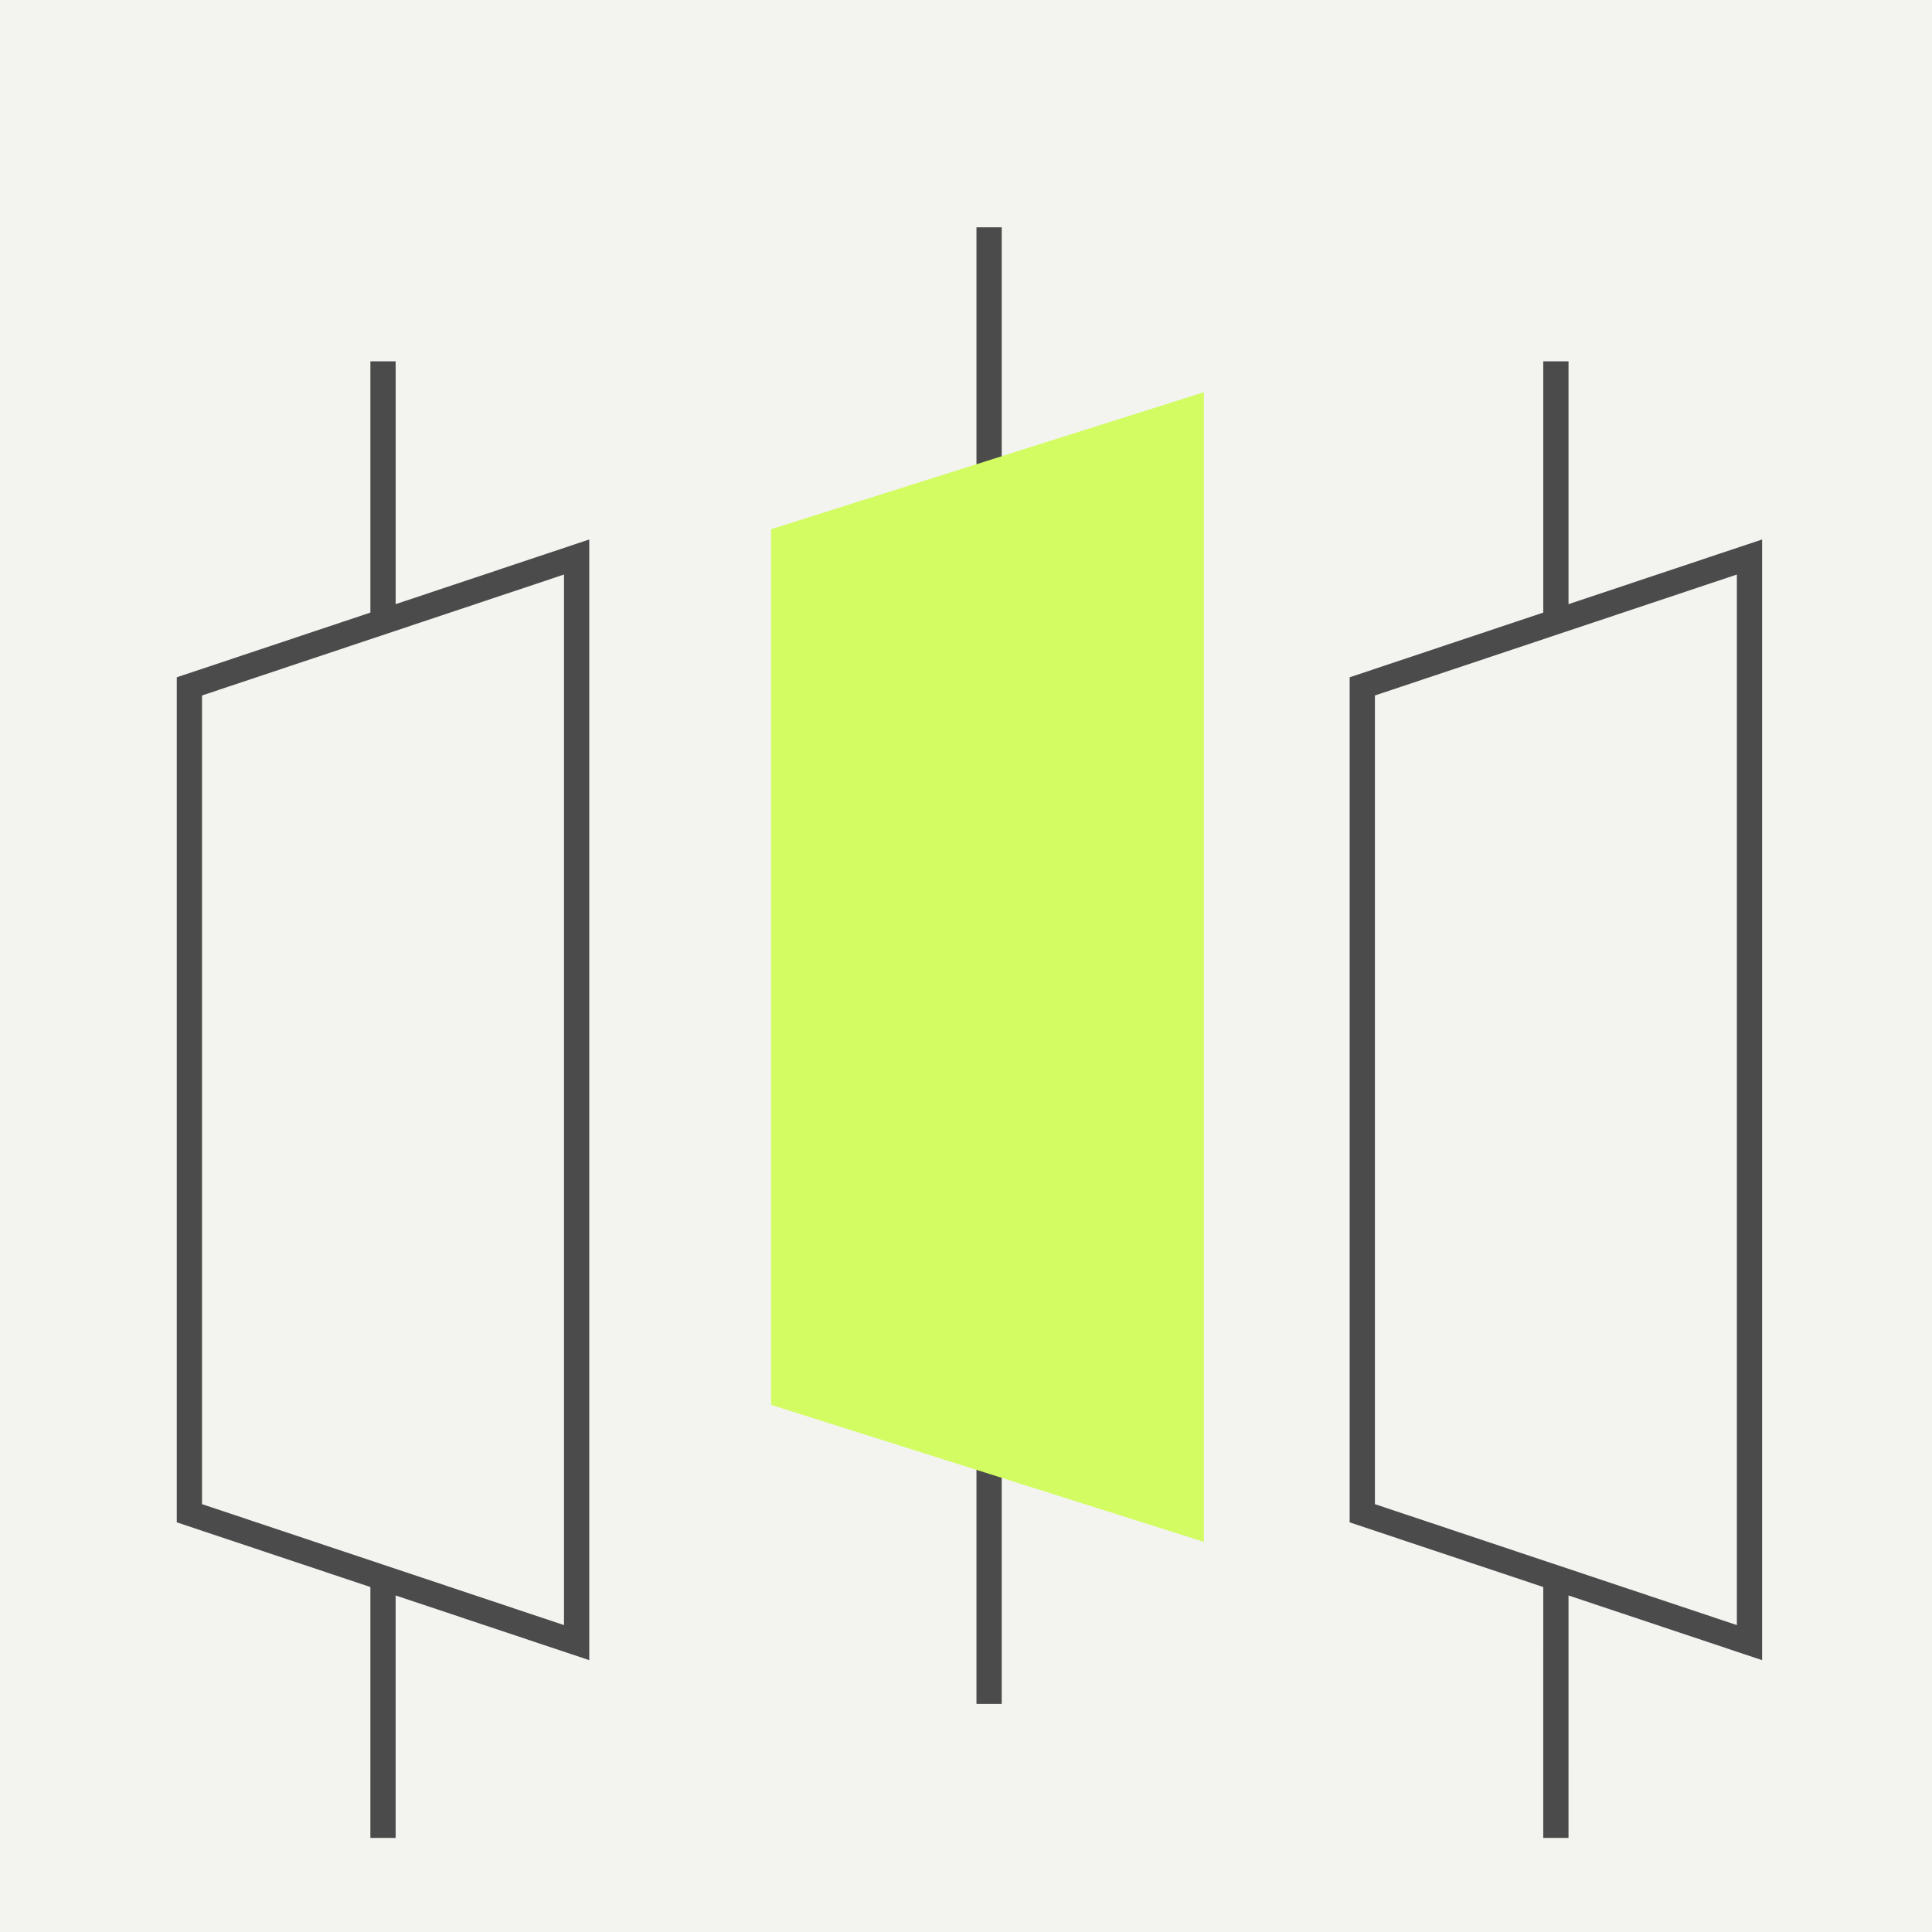
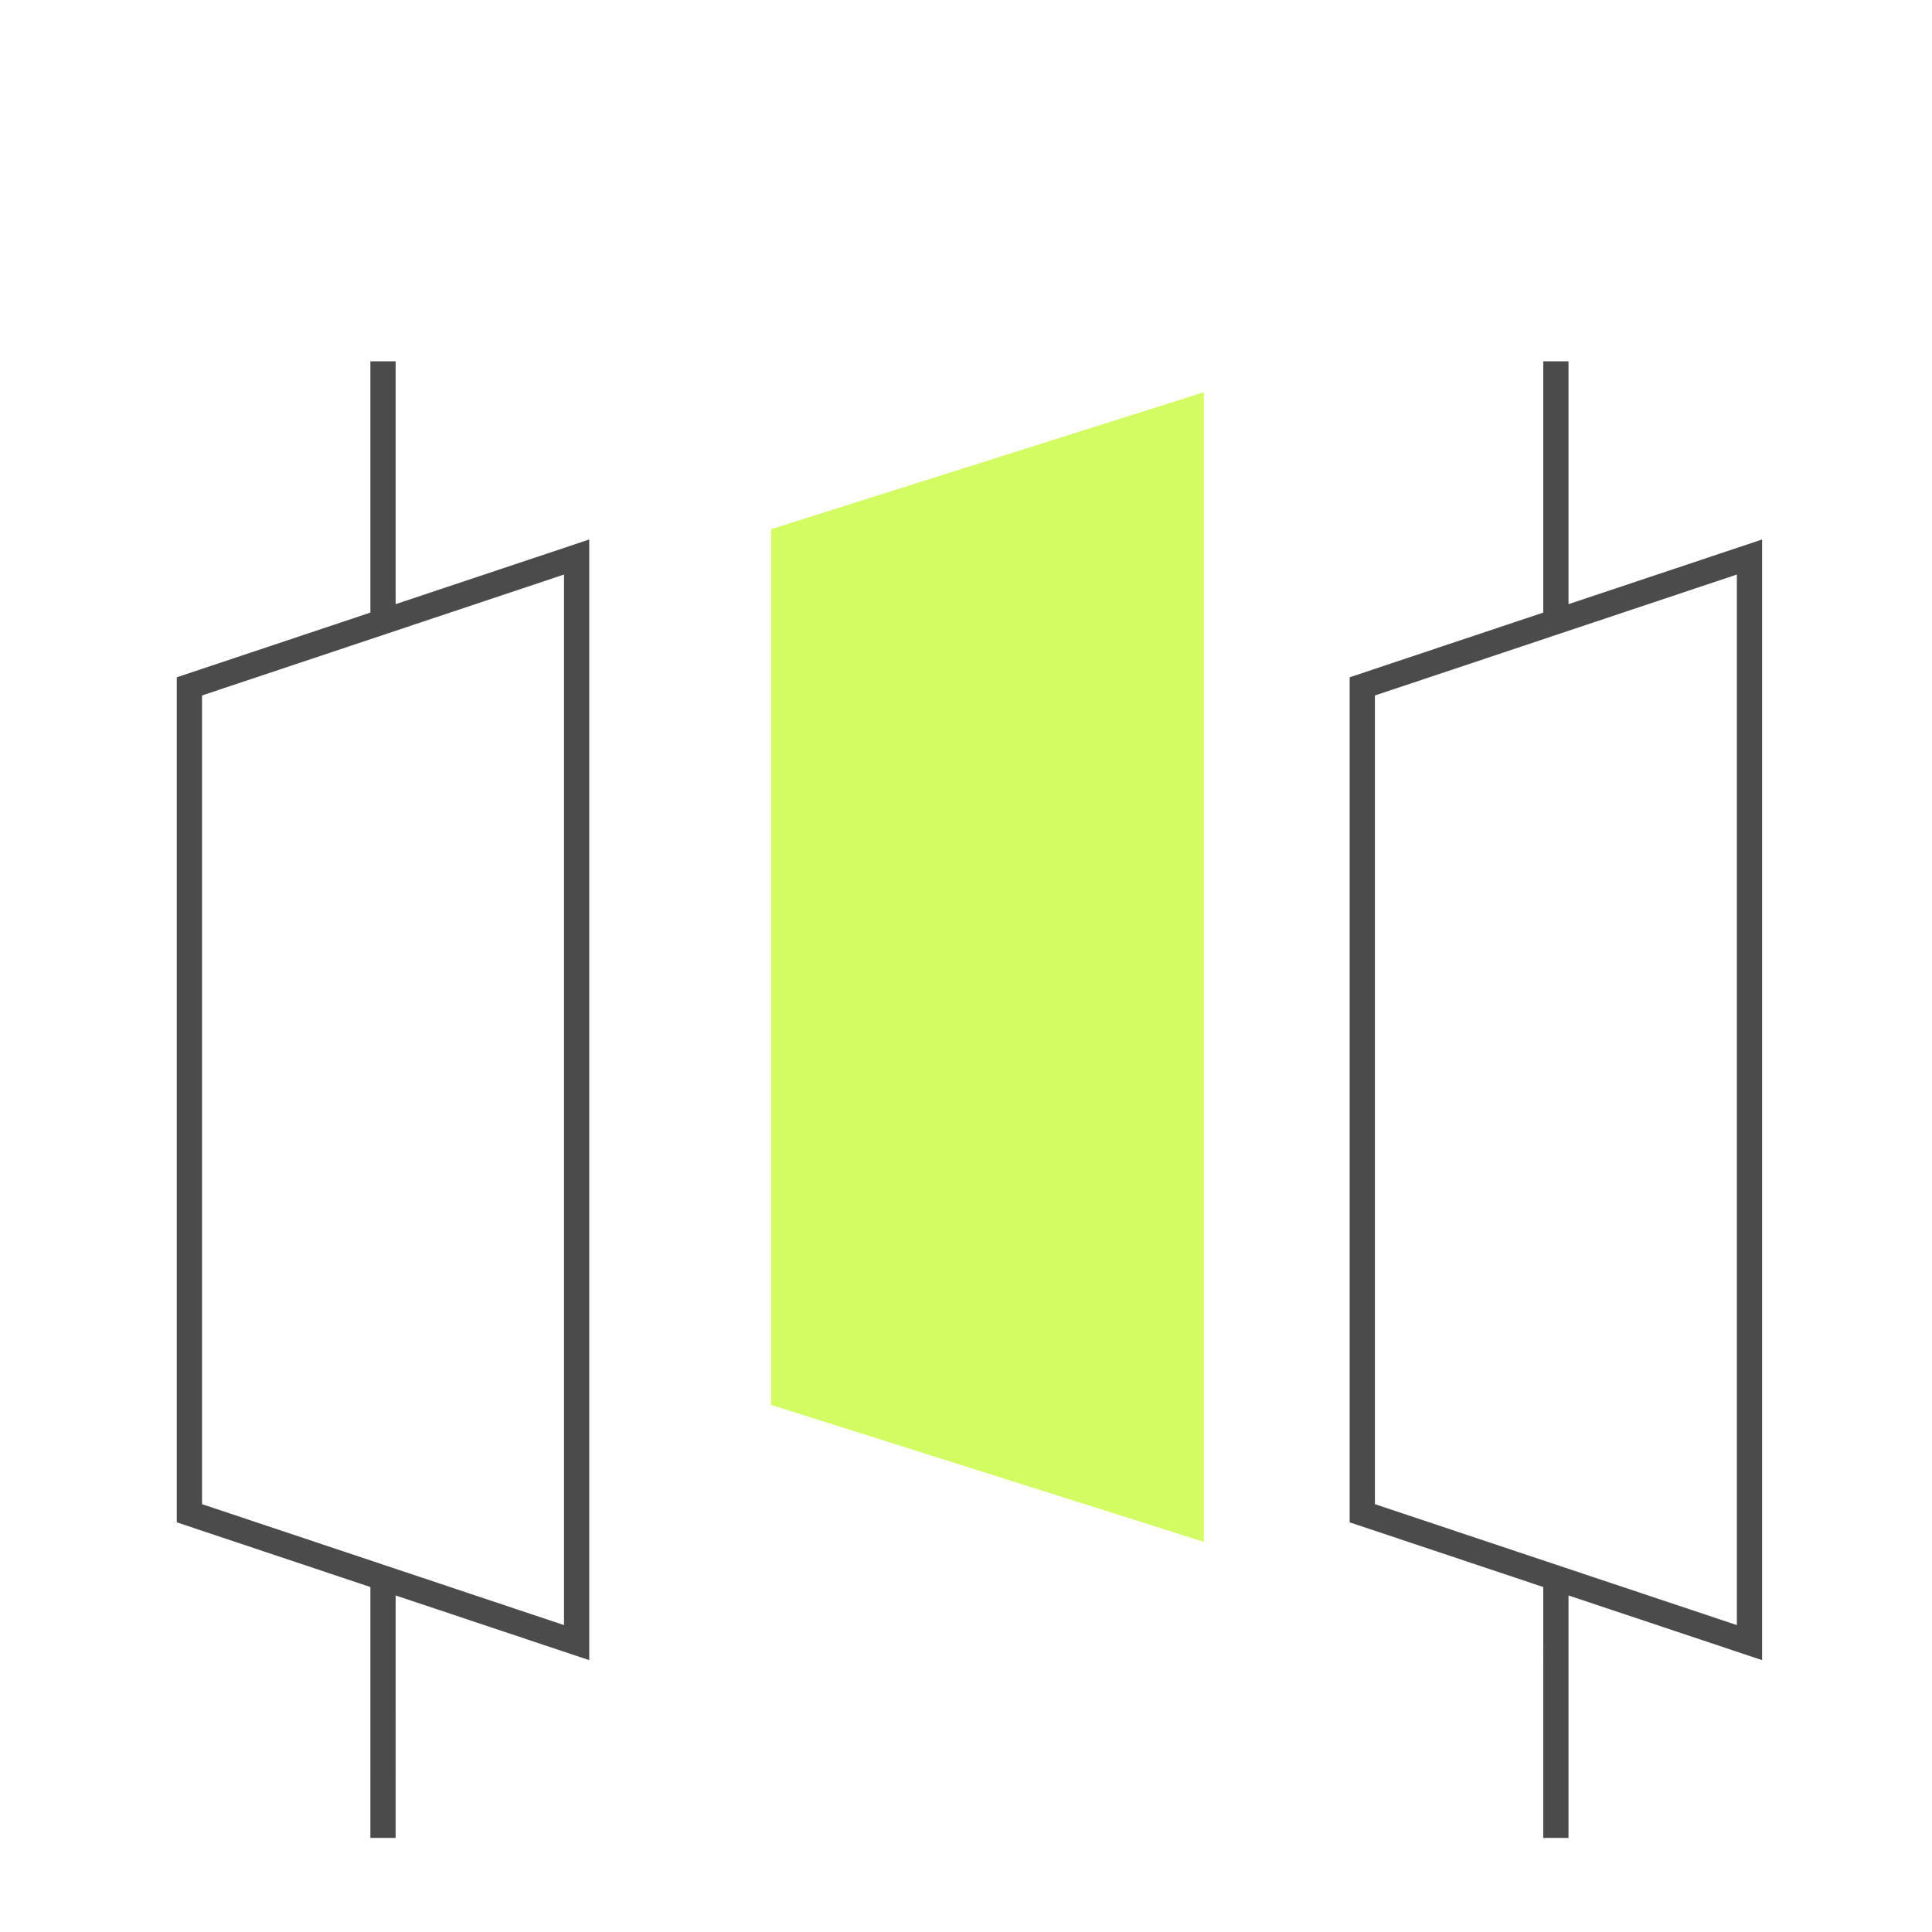
<svg xmlns="http://www.w3.org/2000/svg" width="153" height="153" viewBox="0 0 153 153" fill="none">
  <g id="Group 359">
-     <rect id="Rectangle 593" width="153" height="153" fill="#F3F4F0" />
    <path id="Vector" d="M30.332 49.233L45.664 44.111V130.083L15 119.838V54.356L30.332 49.233ZM30.332 49.233C30.332 37.814 30.332 28.614 30.332 28.614M30.331 145.55C30.331 134.131 30.332 124.931 30.332 124.931" stroke="#4B4B4B" stroke-width="2" />
    <path id="Vector_2" d="M123.215 49.233L138.546 44.111V130.083L107.883 119.838V54.356L123.215 49.233ZM123.215 49.233C123.215 37.814 123.215 28.614 123.215 28.614M123.214 145.55C123.214 134.131 123.215 124.931 123.215 124.931" stroke="#4B4B4B" stroke-width="2" />
    <g id="Group 360">
-       <path id="Vector_3" d="M78.329 38.619L93.661 33.497V119.469L62.997 109.224V76.483V43.742L78.329 38.619ZM78.329 38.619C78.329 27.2 78.329 18 78.329 18M78.329 134.936C78.329 123.516 78.329 114.316 78.329 114.316" stroke="#4B4B4B" stroke-width="2" />
      <path id="Vector_4" d="M95.336 31.063V122.101L61.063 111.253V41.911L78.2 36.487L95.336 31.063Z" fill="#D2FC61" />
    </g>
  </g>
</svg>